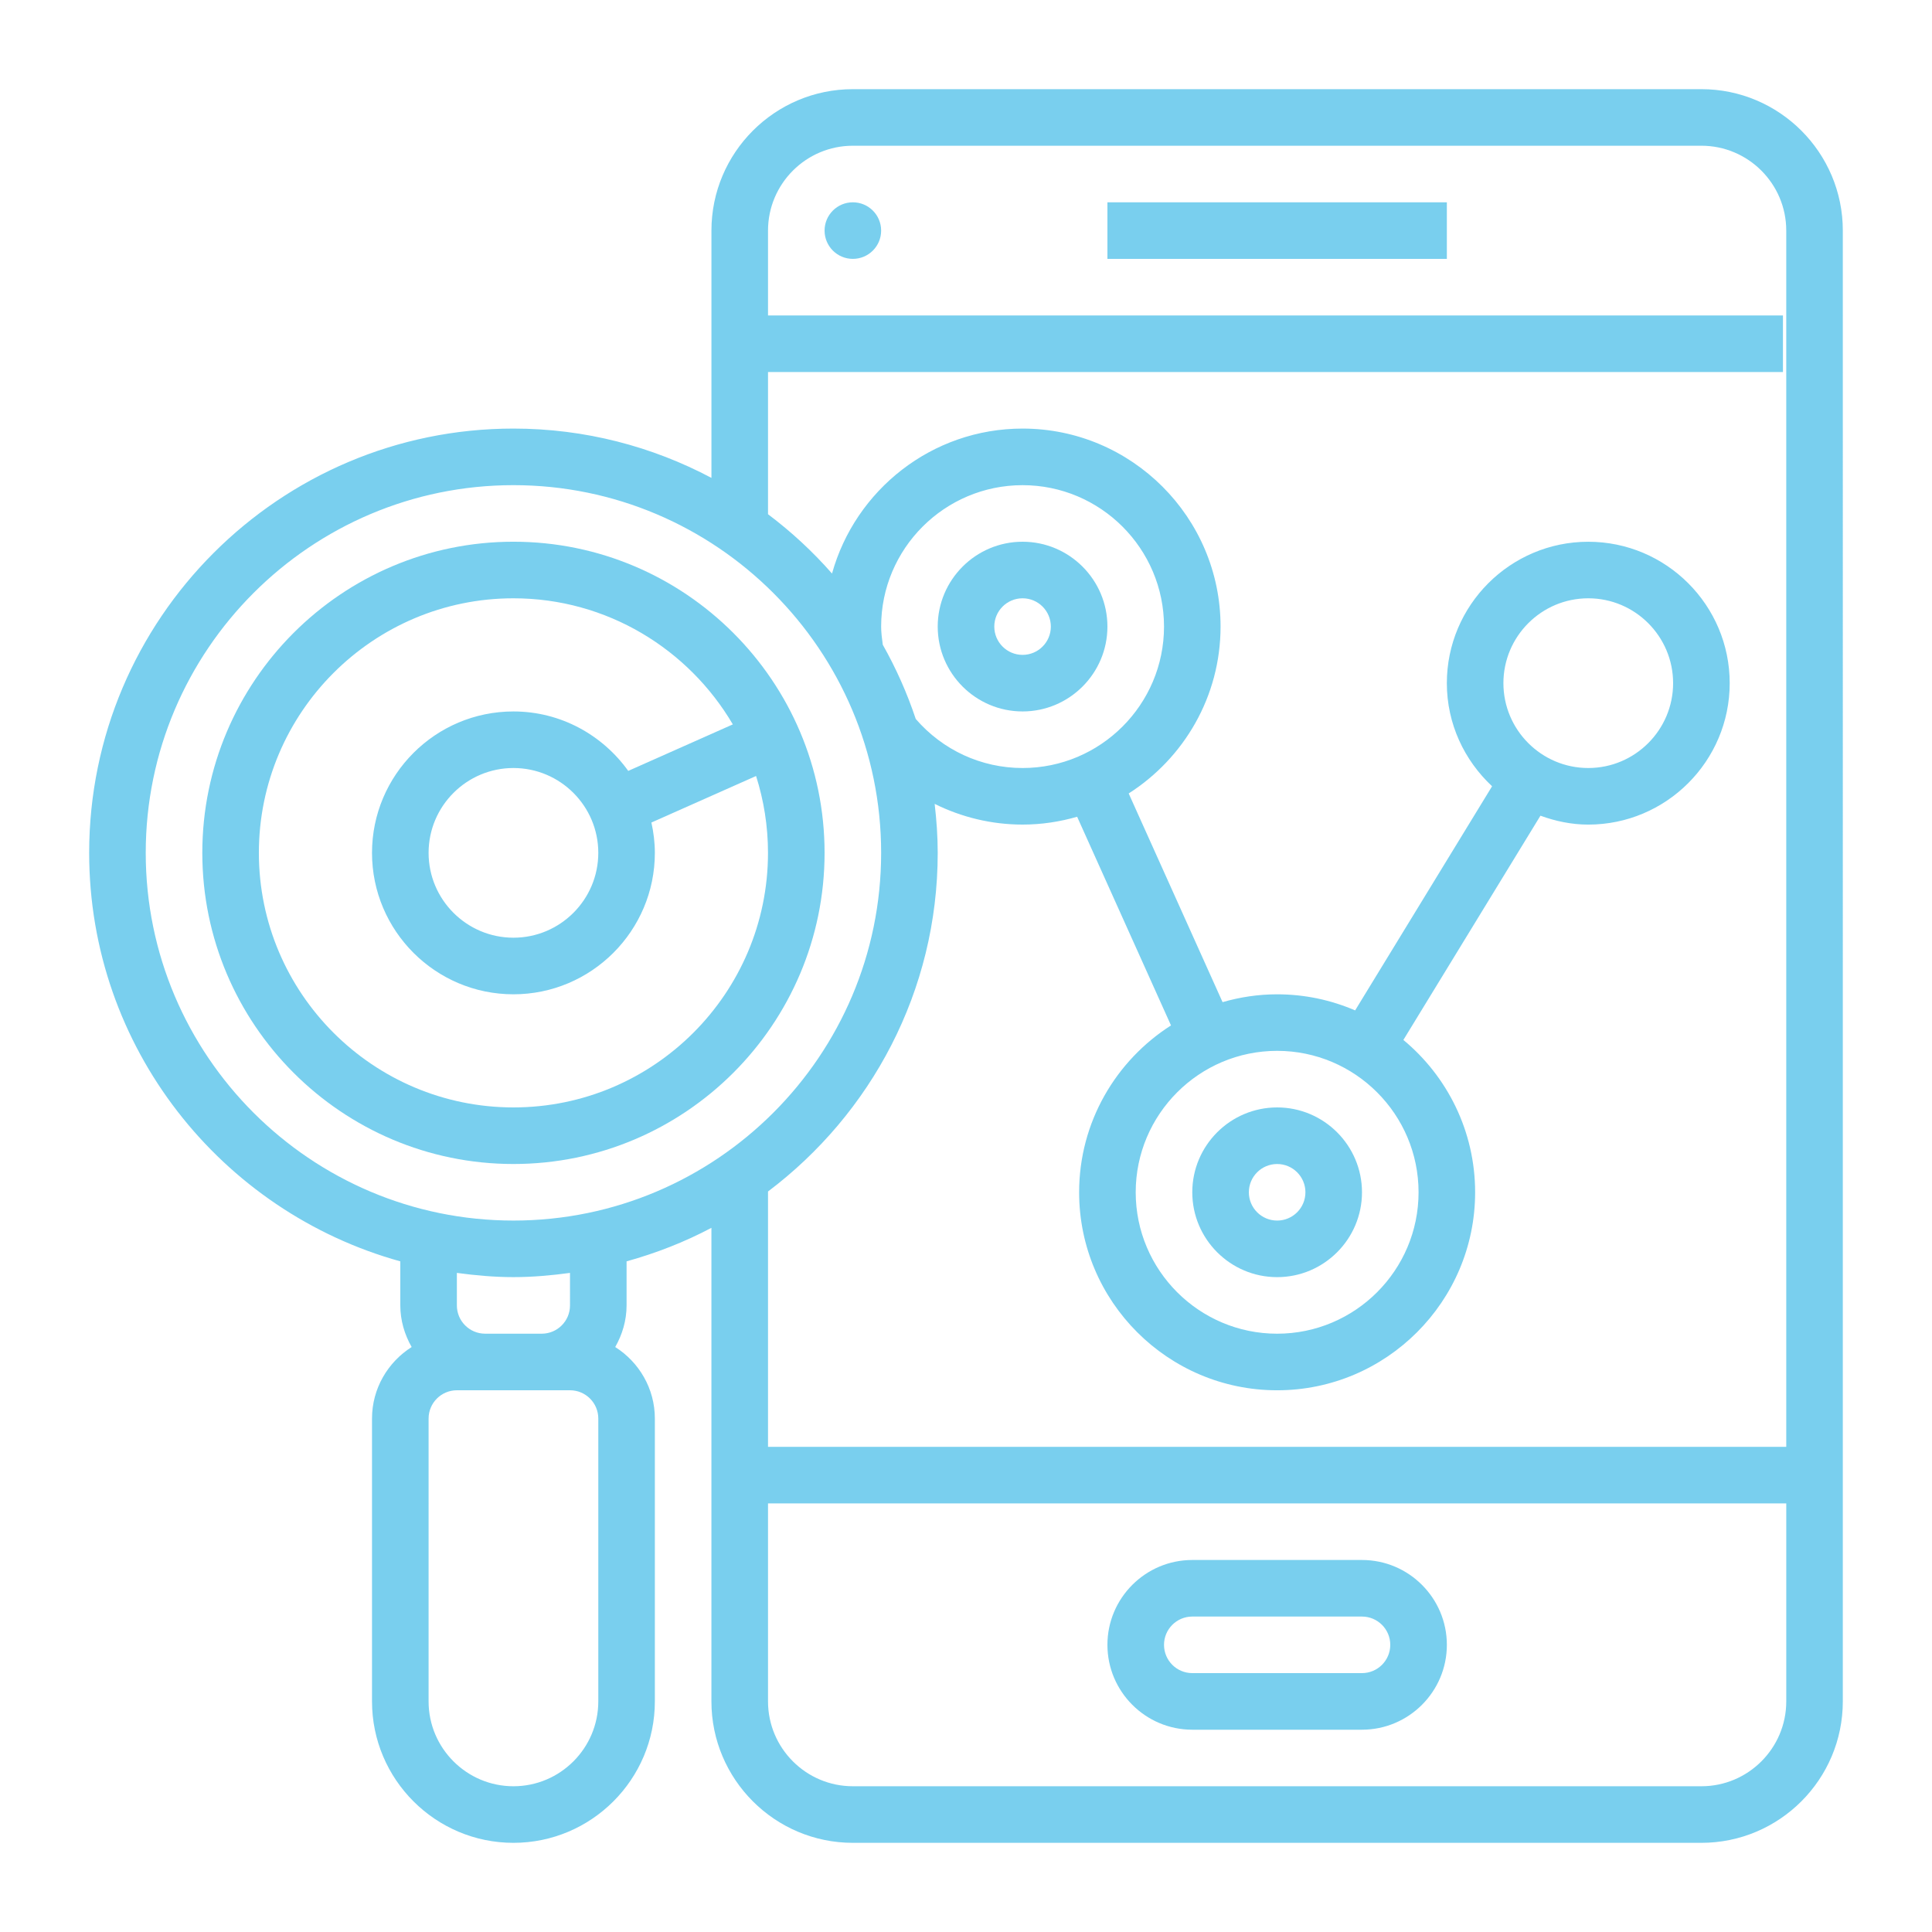
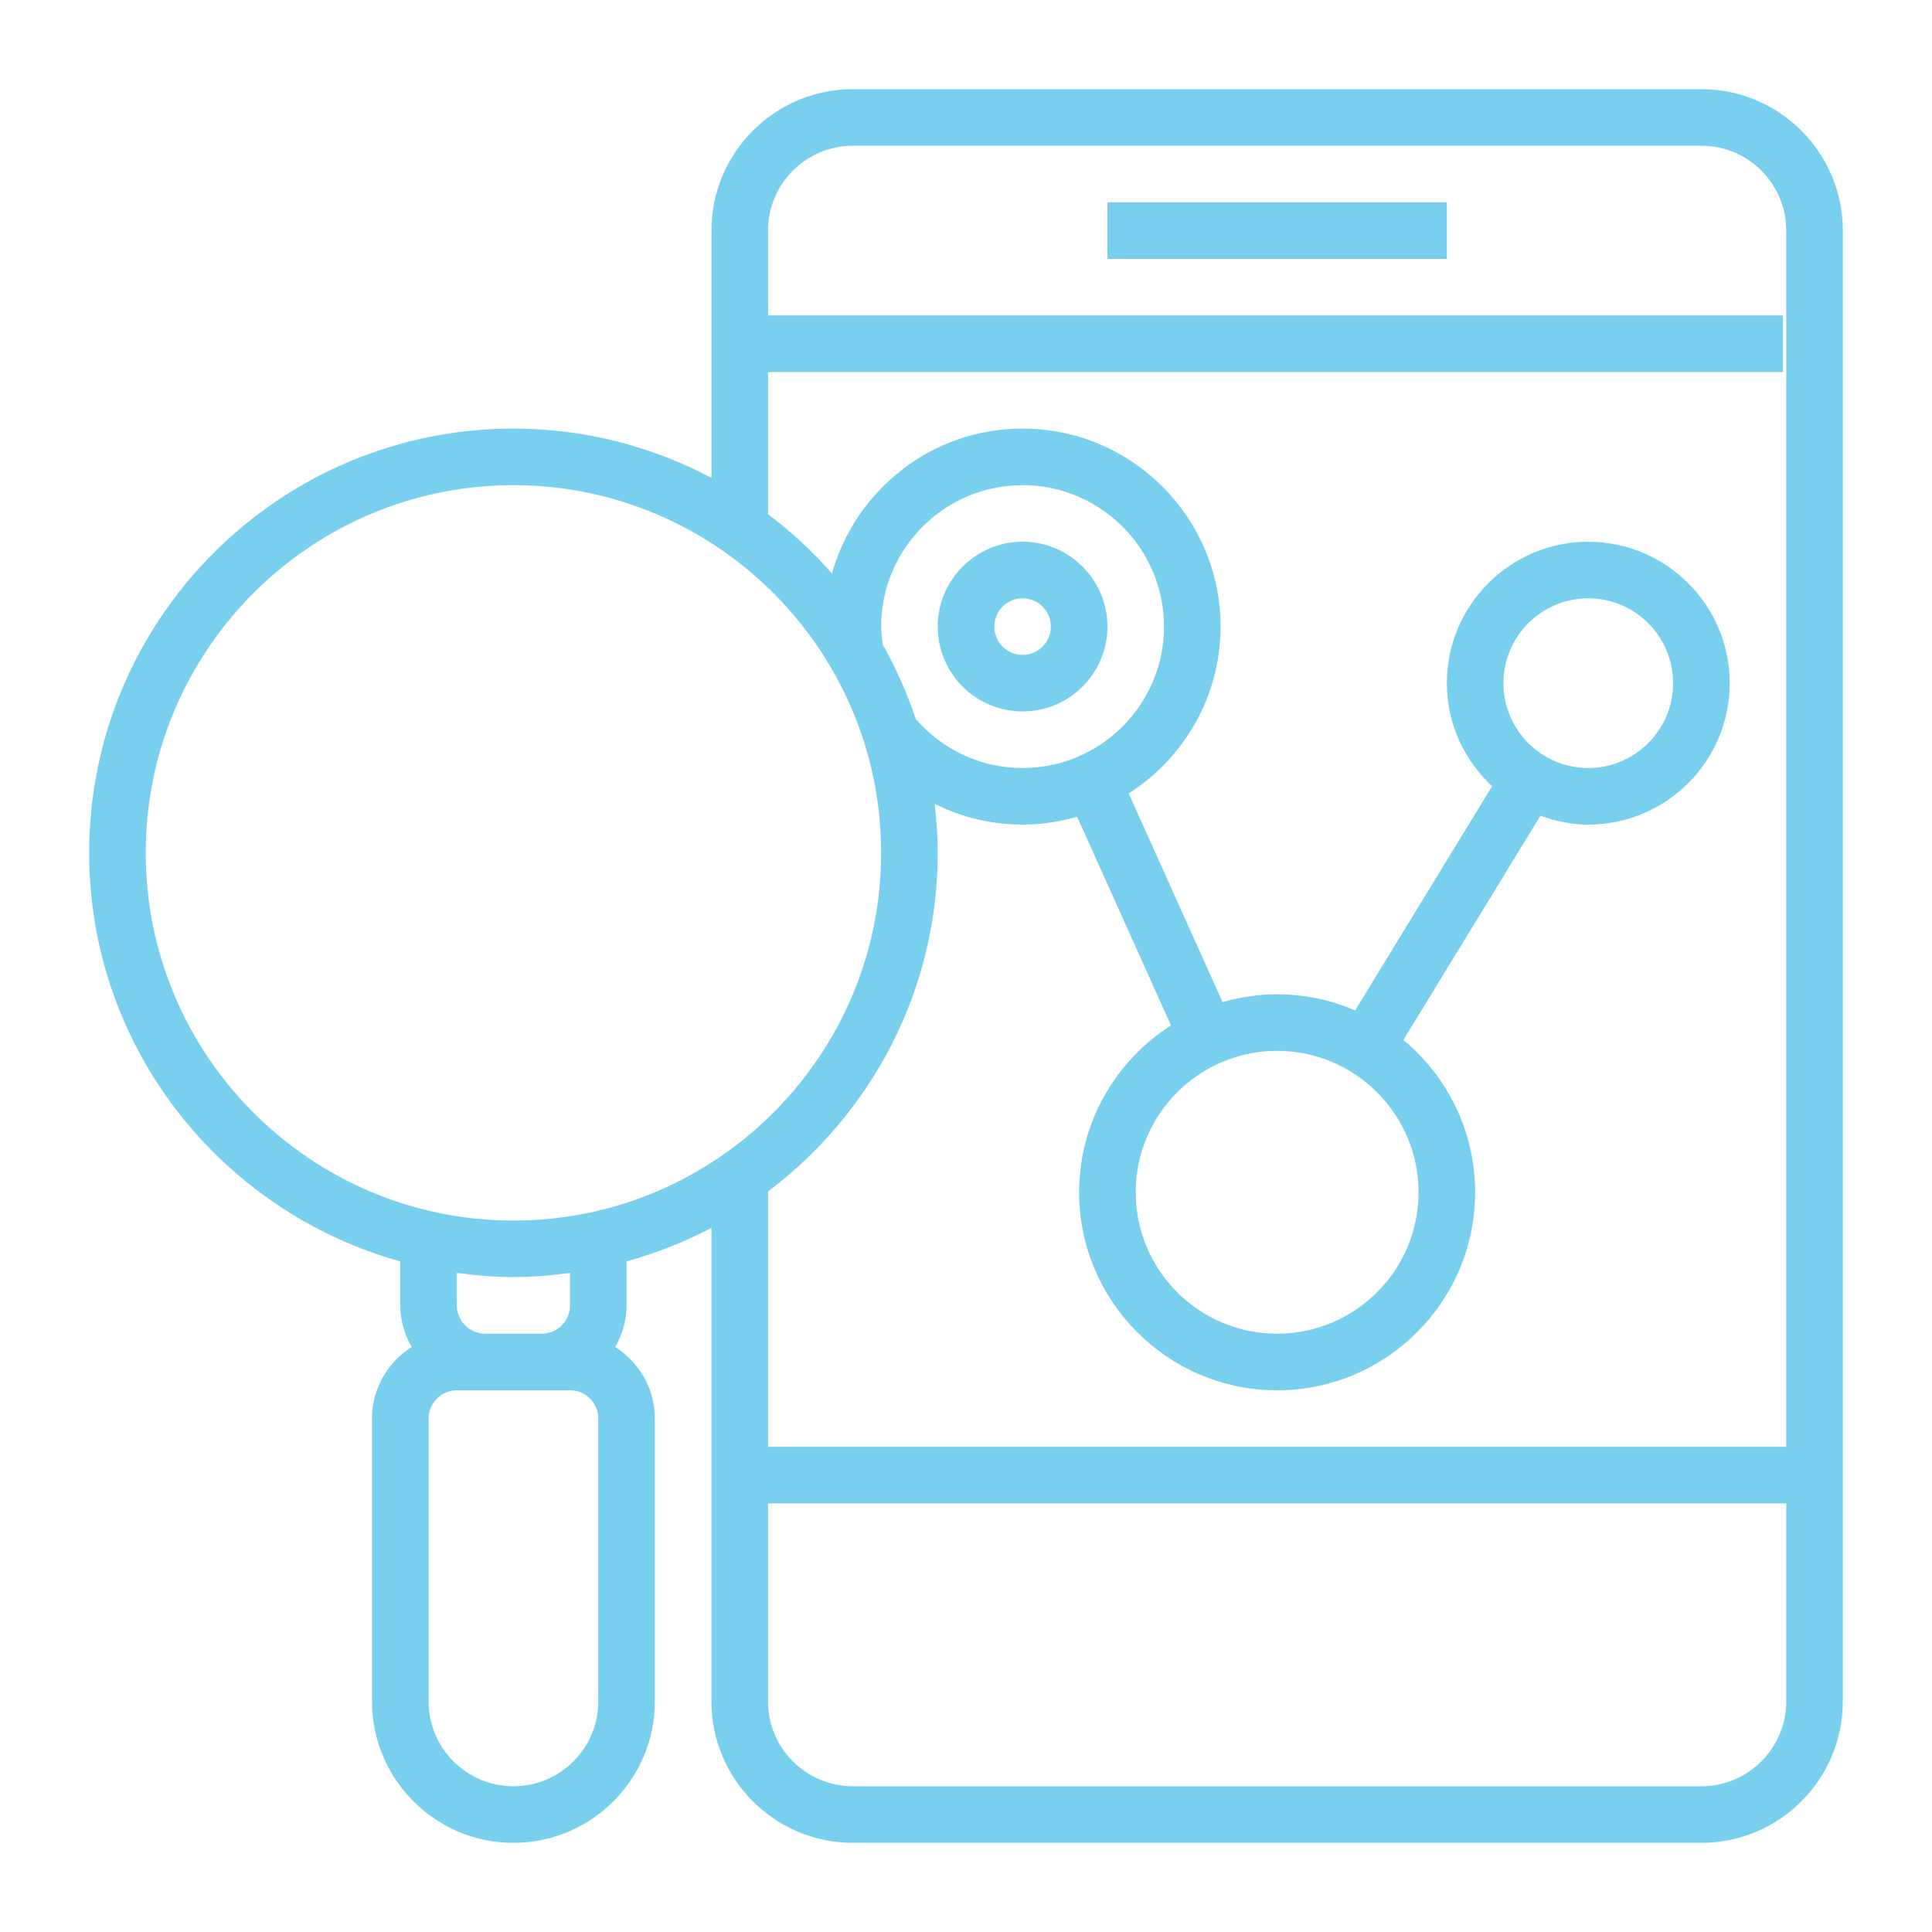
<svg xmlns="http://www.w3.org/2000/svg" version="1.1" x="0px" y="0px" width="130px" height="130px" viewBox="-6 -6 130 130" enable-background="new -6 -6 130 130" xml:space="preserve">
  <defs>
</defs>
-   <path fill="#79cfee" d="M49.484,51.387c0-11.543-9.393-20.936-20.936-20.936S7.613,39.844,7.613,51.387s9.393,20.936,20.936,20.936  S49.484,62.931,49.484,51.387z M11.419,51.387c0-9.446,7.683-17.129,17.129-17.129c6.29,0,11.785,3.418,14.763,8.485l-7.038,3.129  c-1.73-2.413-4.539-4-7.725-4c-5.248,0-9.516,4.269-9.516,9.516s4.269,9.516,9.516,9.516c5.247,0,9.516-4.269,9.516-9.516  c0-0.703-0.087-1.384-0.232-2.042l7.043-3.131c0.518,1.633,0.802,3.371,0.802,5.173c0,9.445-7.684,17.128-17.129,17.128  S11.419,60.832,11.419,51.387z M34.258,51.387c0,3.148-2.562,5.709-5.709,5.709s-5.71-2.562-5.71-5.709  c0-3.148,2.562-5.709,5.71-5.709S34.258,48.239,34.258,51.387z" />
  <path fill="#79cfee" d="M108.484,0H51.387c-5.247,0-9.516,4.269-9.516,9.516v16.64c-3.981-2.111-8.511-3.318-13.323-3.318  C12.807,22.838,0,35.646,0,51.387C0,64.491,8.882,75.53,20.936,78.874v2.965c0,1.021,0.291,1.968,0.763,2.8  c-1.597,1.013-2.667,2.786-2.667,4.813v19.032c0,5.247,4.269,9.516,9.516,9.516c5.247,0,9.516-4.269,9.516-9.516V89.452  c0-2.027-1.069-3.801-2.667-4.813c0.472-0.832,0.764-1.778,0.764-2.8v-2.965c1.998-0.555,3.913-1.304,5.709-2.256v31.866  c0,5.247,4.269,9.516,9.516,9.516h57.097c5.247,0,9.516-4.269,9.516-9.516V9.516C118,4.269,113.731,0,108.484,0z M3.806,51.387  c0-13.642,11.1-24.742,24.742-24.742s24.742,11.1,24.742,24.742S42.191,76.129,28.548,76.129S3.806,65.029,3.806,51.387z   M53.29,36.162c0-5.248,4.269-9.516,9.517-9.516c5.247,0,9.517,4.269,9.517,9.516c0,5.247-4.27,9.516-9.517,9.516  c-2.775,0-5.375-1.205-7.188-3.3c-0.583-1.746-1.327-3.417-2.219-4.996C53.34,36.949,53.29,36.529,53.29,36.162z M34.258,108.484  c0,3.147-2.562,5.709-5.709,5.709s-5.71-2.562-5.71-5.709V89.452c0-1.051,0.853-1.904,1.904-1.904h1.903h3.806h1.903  c1.051,0,1.903,0.854,1.903,1.904V108.484z M32.354,81.839c0,1.051-0.852,1.902-1.903,1.902h-3.806  c-1.051,0-1.903-0.852-1.903-1.902v-2.188c1.249,0.168,2.512,0.284,3.806,0.284s2.558-0.116,3.806-0.284V81.839z M57.097,51.387  c0-1.117-0.08-2.213-0.206-3.296c1.813,0.9,3.83,1.393,5.916,1.393c1.275,0,2.505-0.19,3.671-0.527l6.316,14.041  c-3.709,2.367-6.182,6.511-6.182,11.229c0,7.345,5.979,13.322,13.323,13.322c7.344,0,13.323-5.978,13.323-13.322  c0-4.119-1.881-7.808-4.828-10.252l9.223-15.089c1.008,0.367,2.083,0.599,3.218,0.599c5.247,0,9.517-4.269,9.517-9.516  s-4.27-9.516-9.517-9.516s-9.516,4.269-9.516,9.516c0,2.743,1.183,5.198,3.044,6.937l-9.215,15.081  c-1.612-0.694-3.386-1.082-5.249-1.082c-1.275,0-2.503,0.19-3.671,0.527L69.947,47.39c3.709-2.37,6.182-6.511,6.182-11.229  c0-7.345-5.978-13.323-13.322-13.323c-6.108,0-11.258,4.138-12.822,9.754c-1.294-1.475-2.737-2.81-4.307-3.991v-9.569h68.293v-3.806  H45.678v-5.71c0-3.148,2.561-5.71,5.709-5.71h57.097c3.147,0,5.709,2.562,5.709,5.71v81.839H45.678V74.173  C52.596,68.957,57.097,60.699,57.097,51.387z M89.452,74.226c0,5.248-4.27,9.516-9.517,9.516s-9.516-4.268-9.516-9.516  c0-5.247,4.269-9.517,9.516-9.517S89.452,68.979,89.452,74.226z M95.161,39.968c0-3.148,2.562-5.71,5.71-5.71  c3.147,0,5.709,2.562,5.709,5.71s-2.562,5.71-5.709,5.71C97.723,45.678,95.161,43.116,95.161,39.968z M108.484,114.193H51.387  c-3.148,0-5.709-2.562-5.709-5.709V95.161h68.516v13.323C114.193,111.632,111.632,114.193,108.484,114.193z" />
-   <circle fill="#79cfee" cx="51.387" cy="9.516" r="1.903" />
  <path fill="#79cfee" d="M68.516,7.613h22.84v3.807h-22.84V7.613z" />
-   <path fill="#79cfee" d="M85.645,98.968H74.226c-3.147,0-5.71,2.562-5.71,5.709c0,3.148,2.563,5.711,5.71,5.711h11.419  c3.148,0,5.711-2.563,5.711-5.711C91.355,101.529,88.793,98.968,85.645,98.968z M85.645,106.58H74.226  c-1.051,0-1.902-0.853-1.902-1.903c0-1.05,0.852-1.902,1.902-1.902h11.419c1.051,0,1.903,0.853,1.903,1.902  C87.548,105.728,86.695,106.58,85.645,106.58z" />
  <path fill="#79cfee" d="M62.807,41.871c3.147,0,5.709-2.562,5.709-5.709s-2.562-5.71-5.709-5.71c-3.148,0-5.71,2.562-5.71,5.71  S59.658,41.871,62.807,41.871z M62.807,34.258c1.051,0,1.902,0.853,1.902,1.904c0,1.05-0.852,1.903-1.902,1.903  c-1.05,0-1.903-0.853-1.903-1.903C60.903,35.11,61.757,34.258,62.807,34.258z" />
-   <path fill="#79cfee" d="M74.226,74.226c0,3.148,2.562,5.71,5.71,5.71s5.709-2.562,5.709-5.71c0-3.147-2.561-5.71-5.709-5.71  S74.226,71.078,74.226,74.226z M81.839,74.226c0,1.052-0.853,1.903-1.903,1.903s-1.903-0.852-1.903-1.903  c0-1.051,0.853-1.902,1.903-1.902S81.839,73.175,81.839,74.226z" />
</svg>